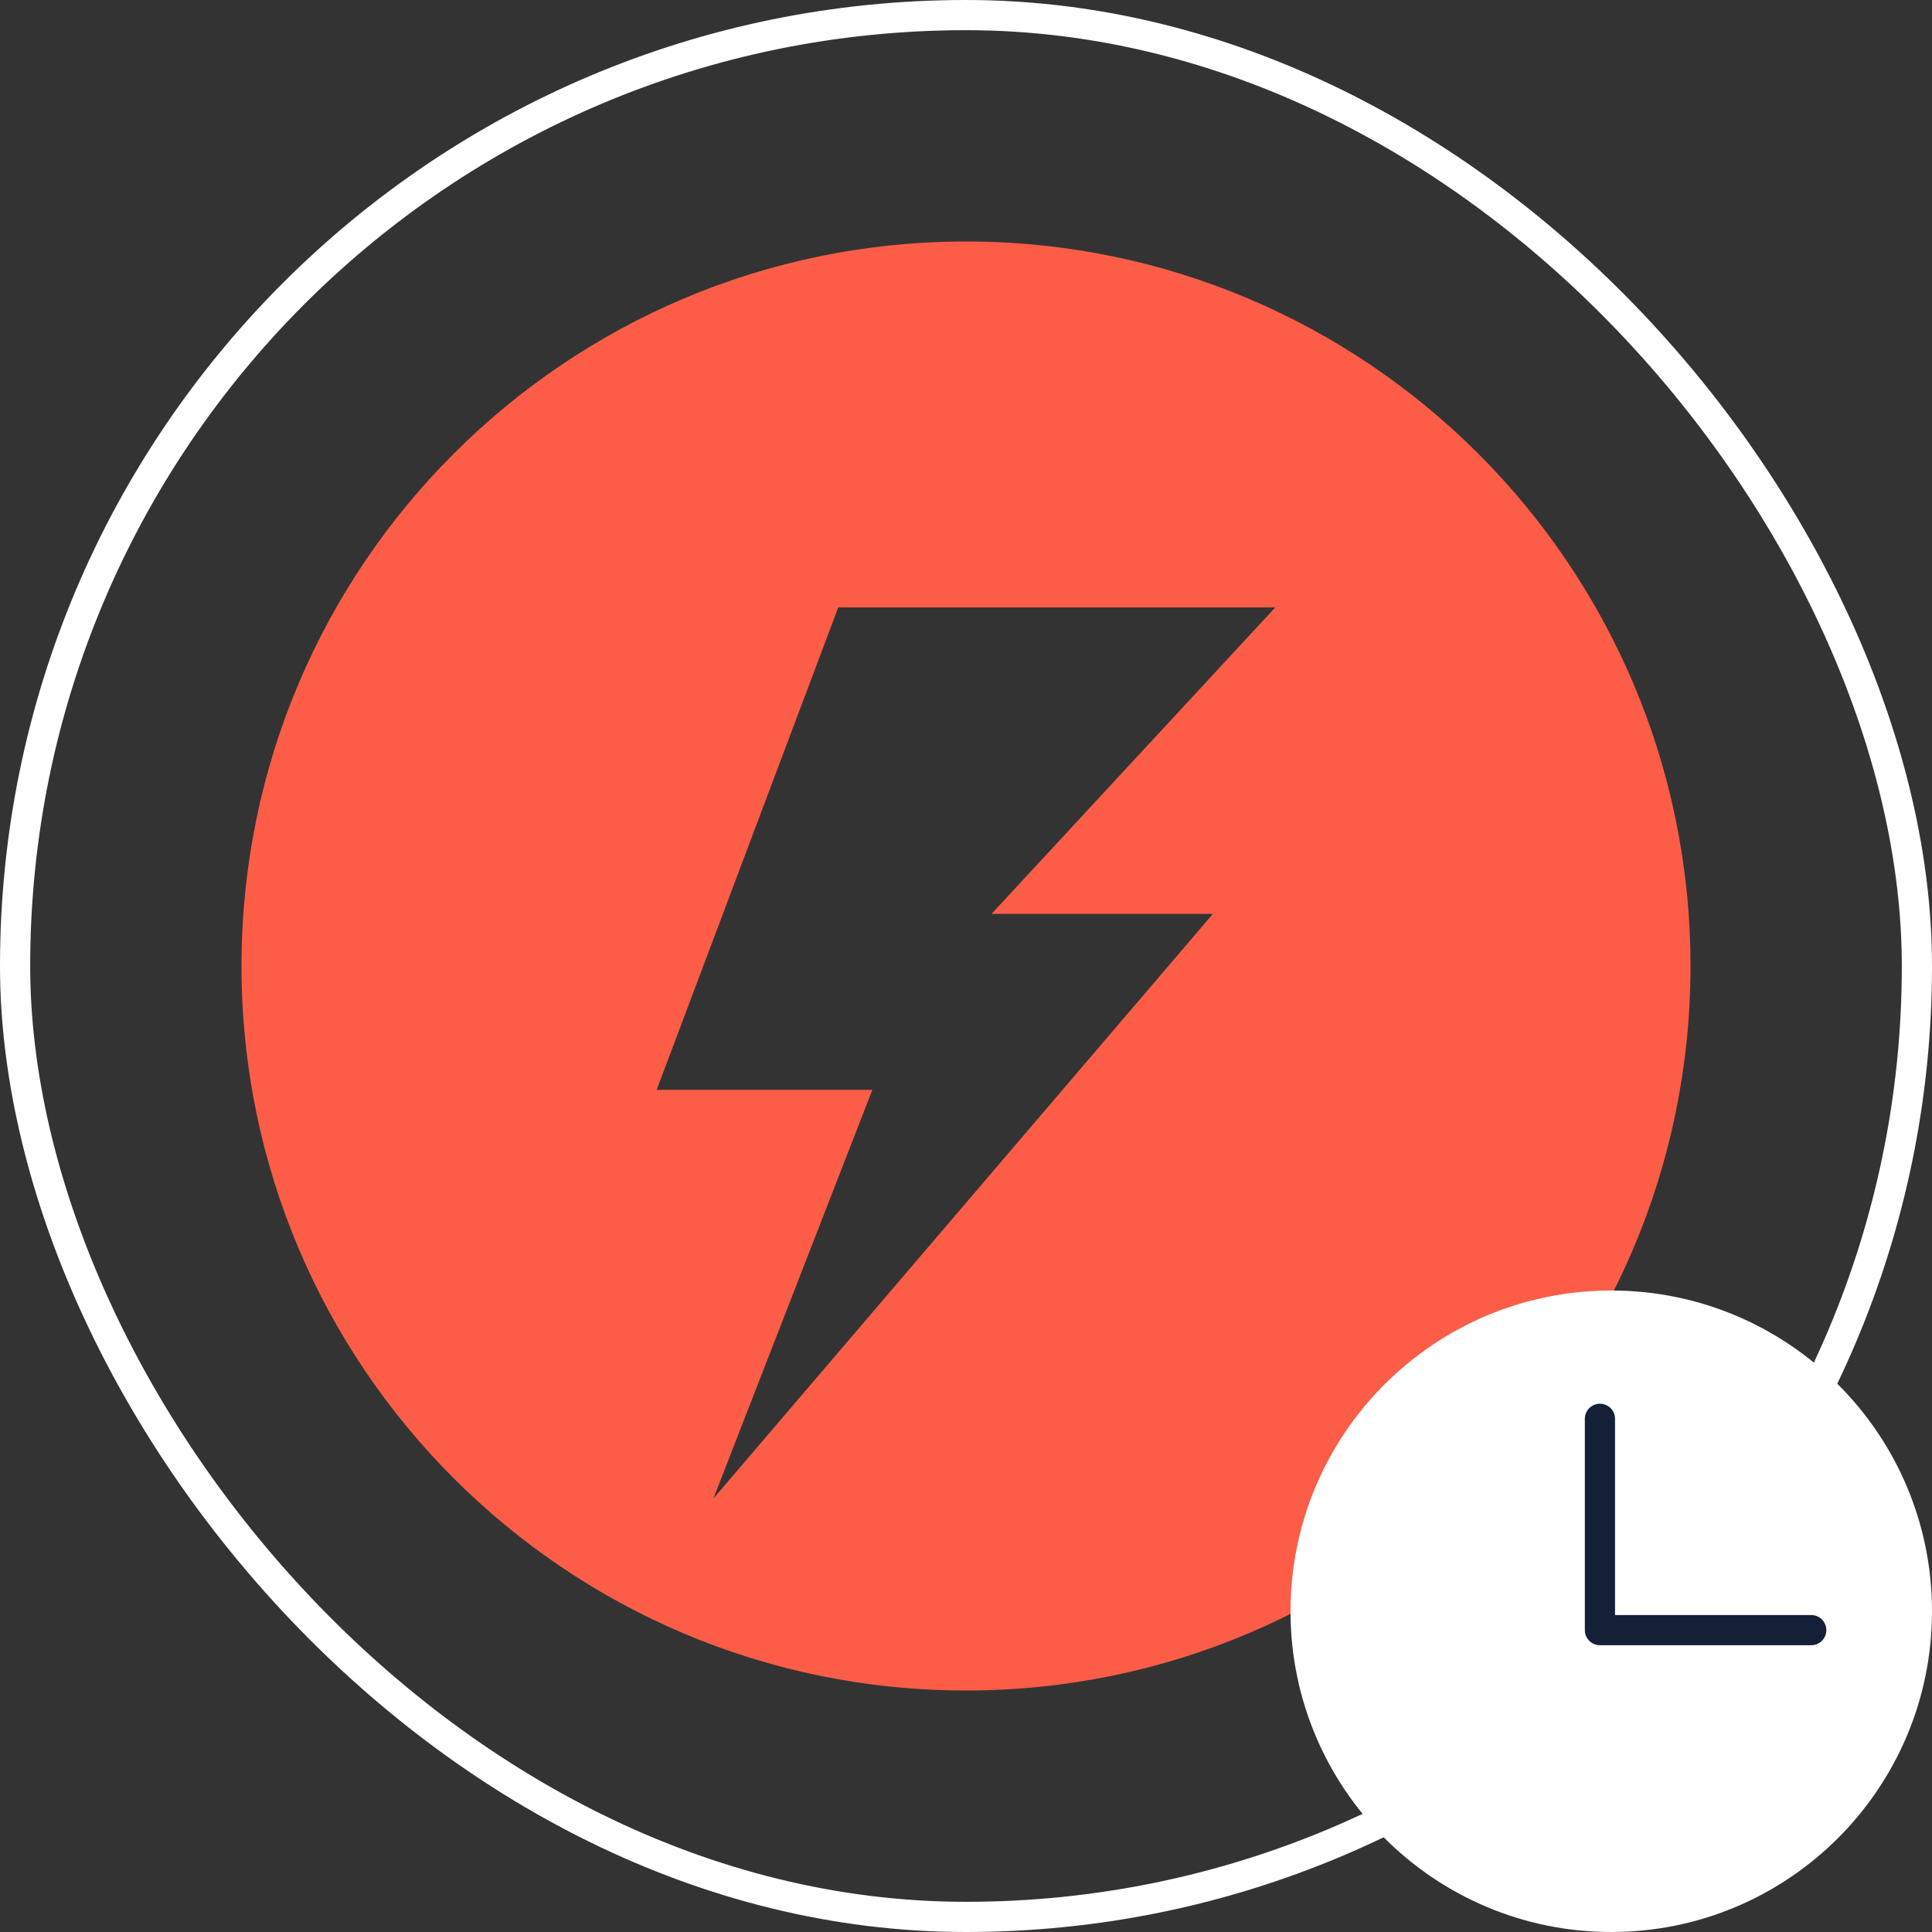
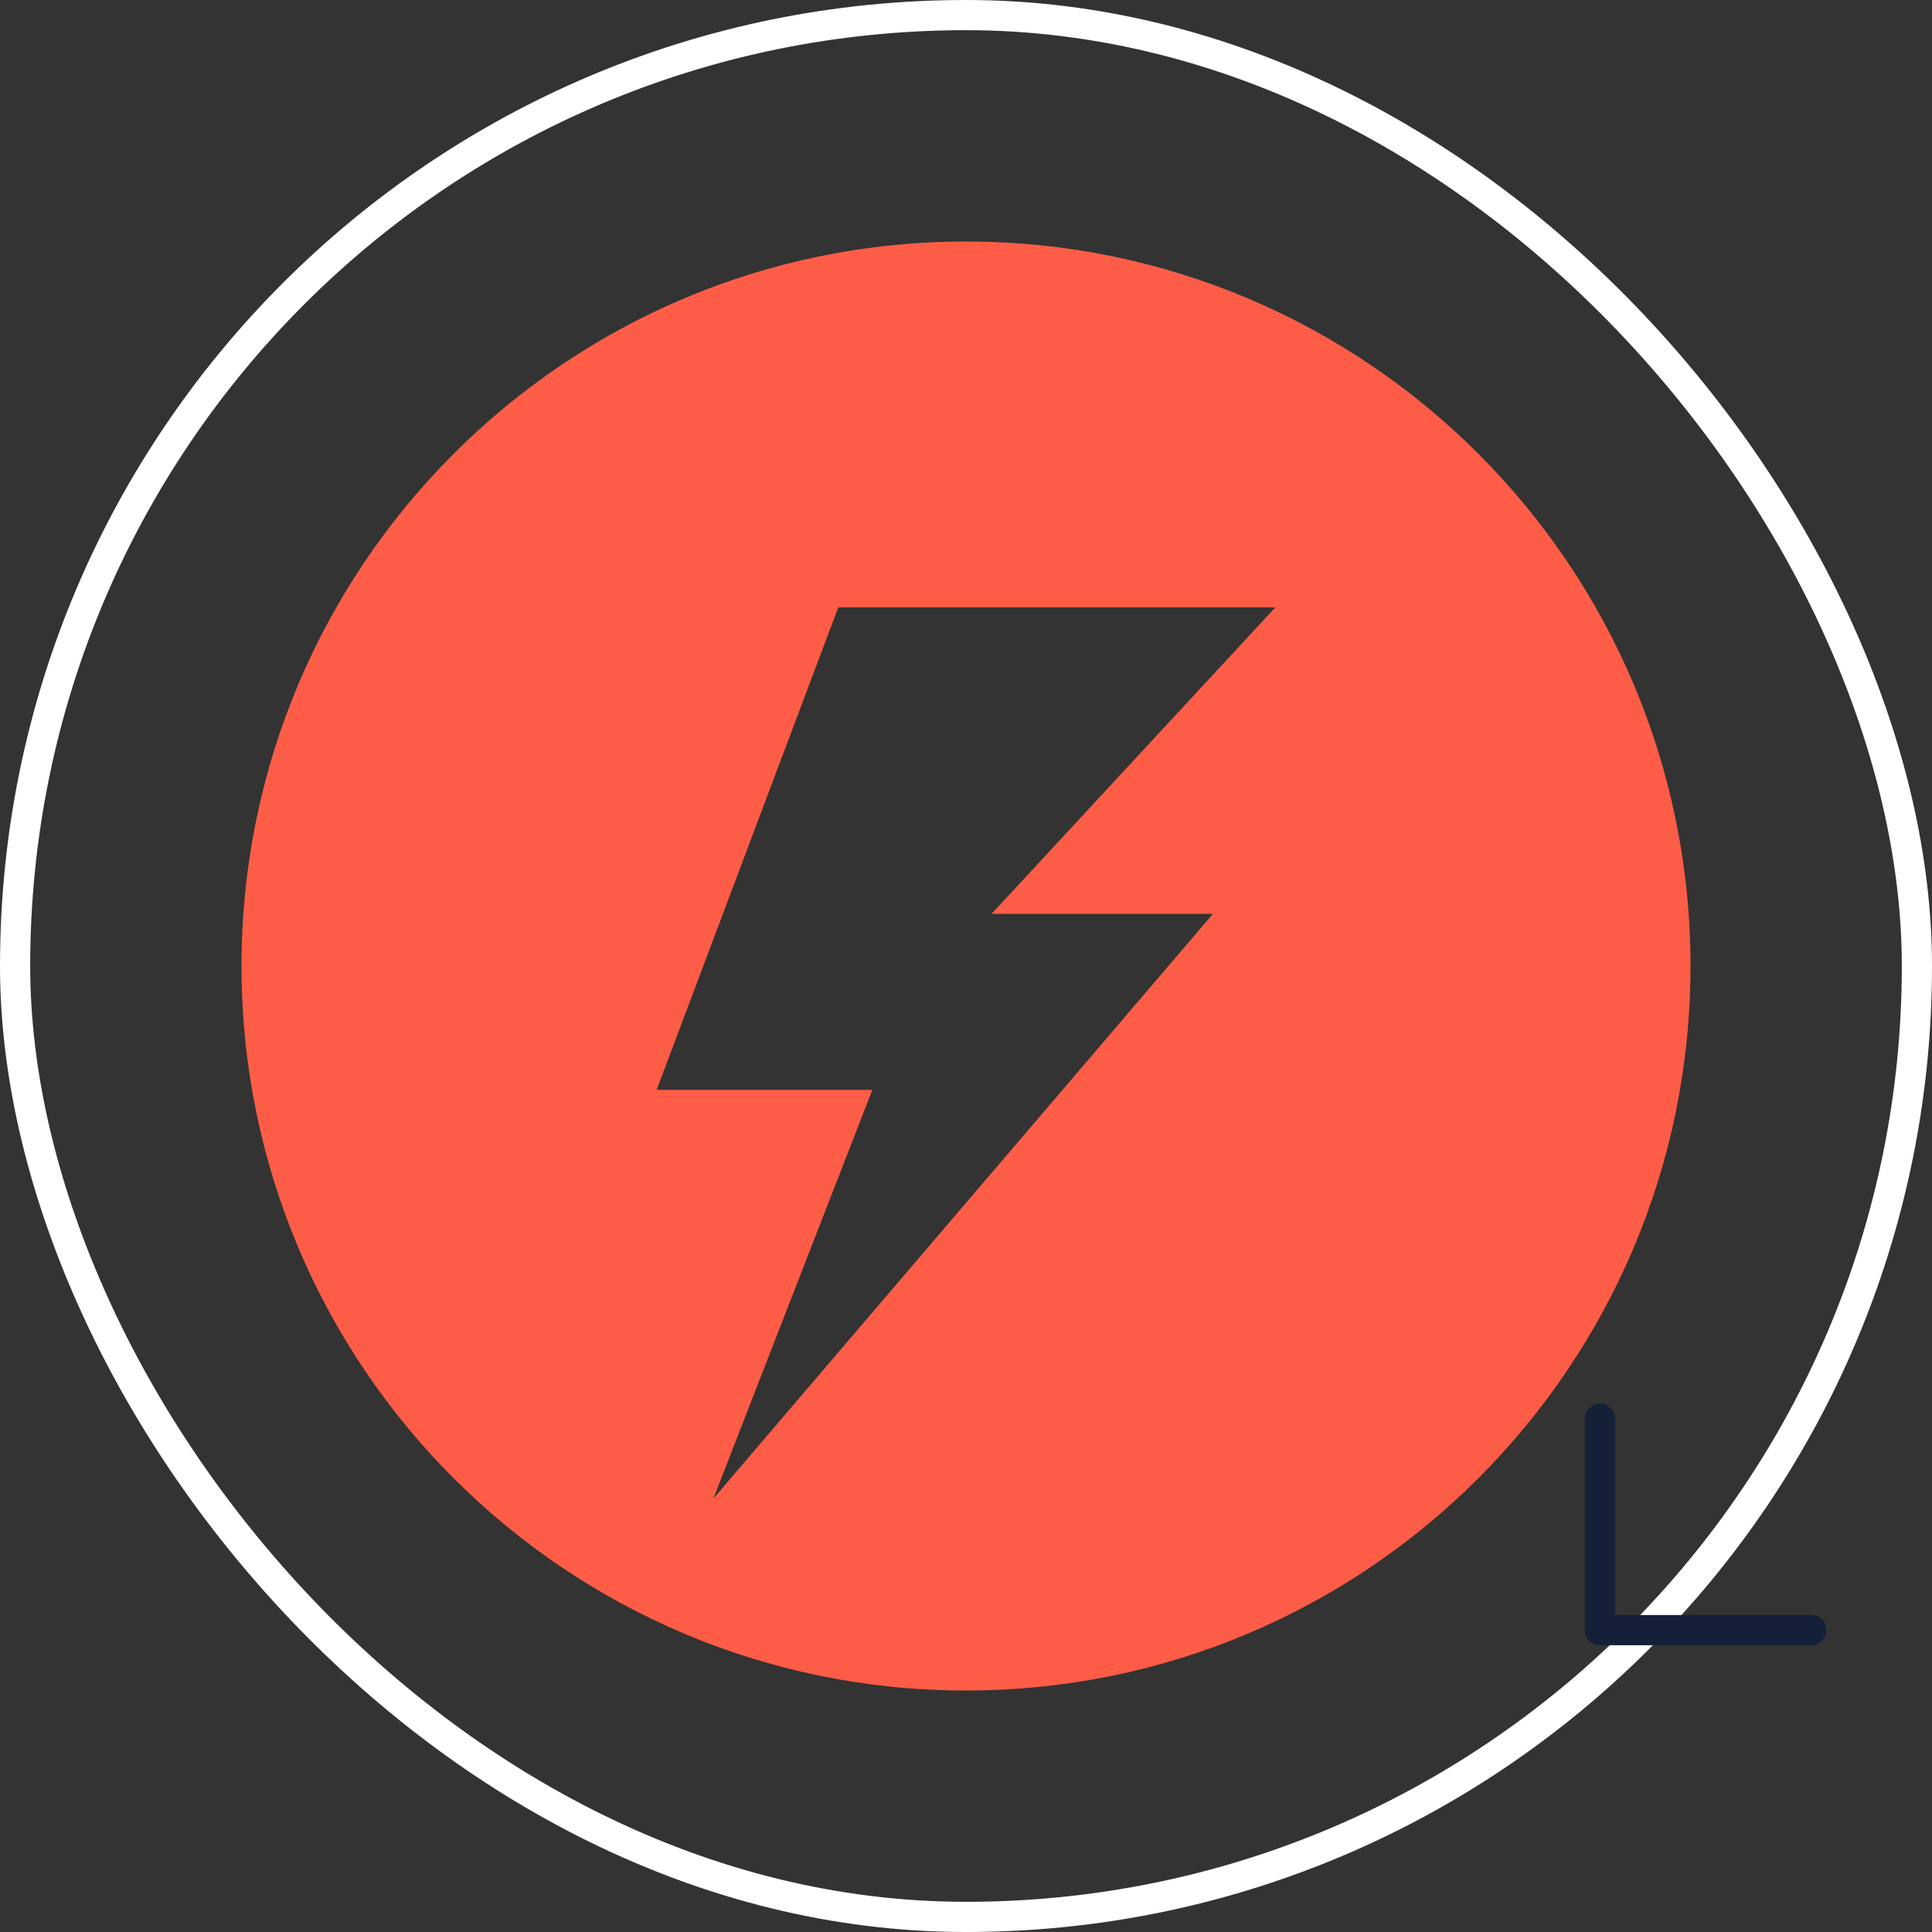
<svg xmlns="http://www.w3.org/2000/svg" width="64" height="64" viewBox="0 0 64 64" fill="none">
  <rect x="0" y="0" width="64" height="64" fill="#333333" stroke="none" />
  <g clip-path="url(#clip0_3948_23322)">
    <rect x="0.5" y="0.5" width="63" height="63" rx="31.5" stroke="white" />
    <path fill-rule="evenodd" clip-rule="evenodd" d="M32 56C45.255 56 56 45.255 56 32C56 18.745 45.255 8 32 8C18.745 8 8 18.745 8 32C8 45.255 18.745 56 32 56ZM27.769 20.12H42.247L32.846 30.273H40.179L23.633 49.64L28.898 36.102H21.753L27.769 20.12Z" fill="#FD5D47" />
-     <path d="M64 53.375C64 59.243 59.243 64 53.375 64C47.507 64 42.75 59.243 42.75 53.375C42.75 47.507 47.507 42.75 53.375 42.75C59.243 42.75 64 47.507 64 53.375Z" fill="white" />
    <path d="M53 47L53 54L60 54" stroke="#132037" stroke-linecap="round" stroke-linejoin="round" />
  </g>
  <defs>
    <clipPath id="clip0_3948_23322">
      <rect width="64" height="64" fill="white" />
    </clipPath>
  </defs>
</svg>